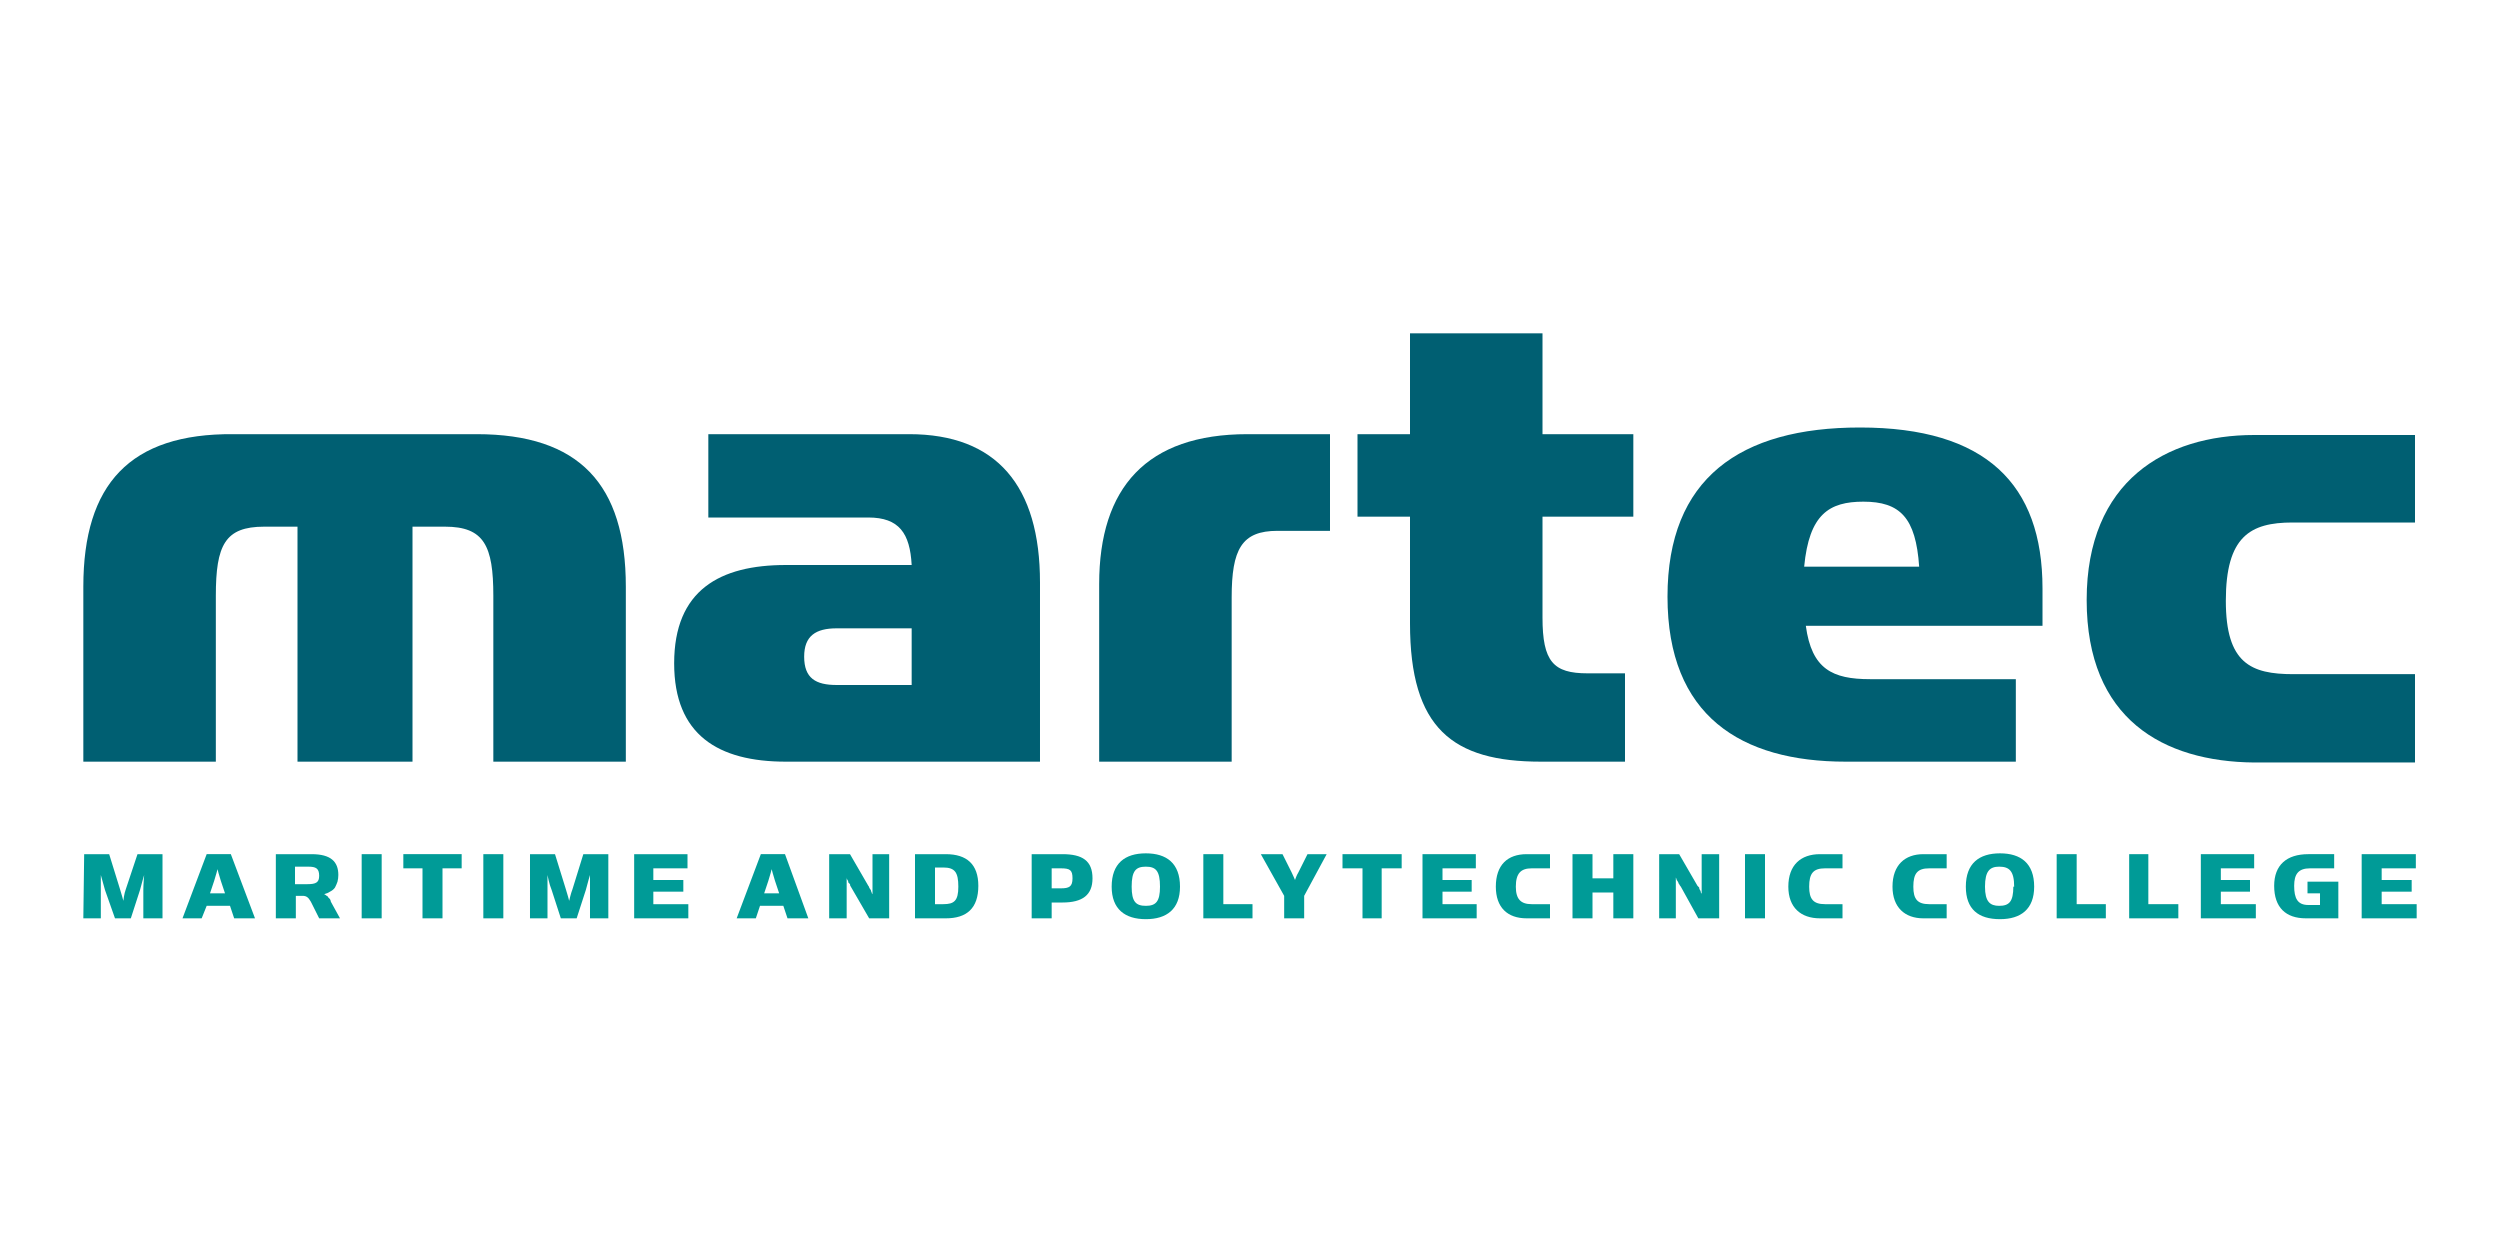
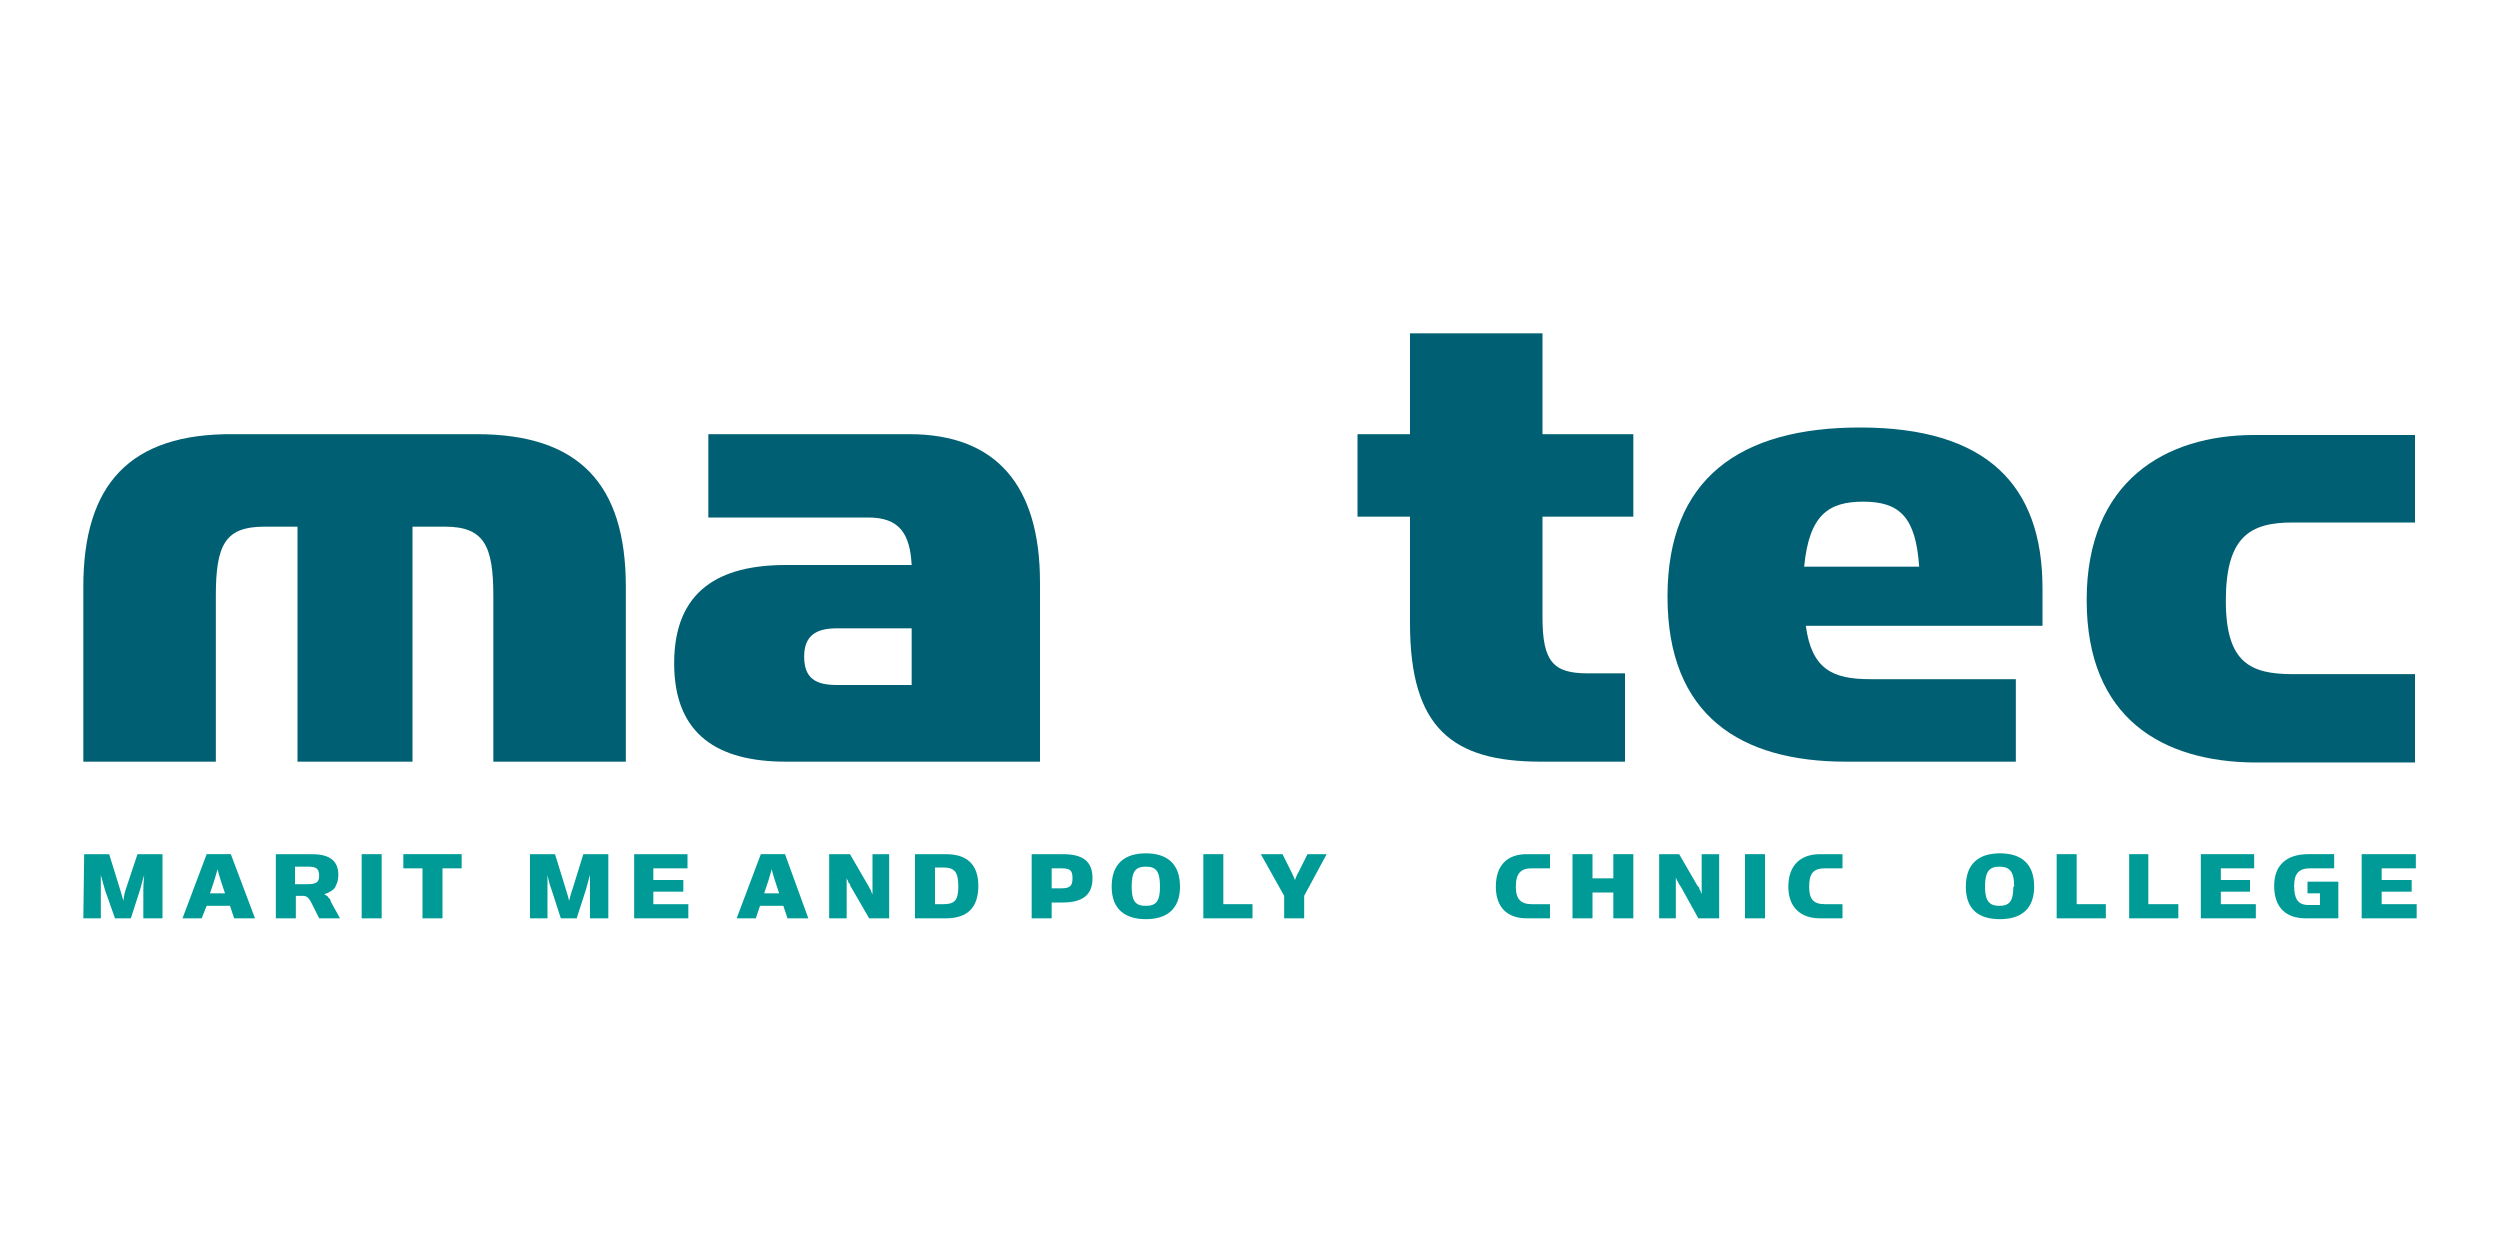
<svg xmlns="http://www.w3.org/2000/svg" version="1.2" viewBox="0 0 300 150" width="300" height="150">
  <style>.a{fill:#005f72}.b{fill:#009b97}</style>
  <path class="a" d="m10 70.4c0-12.3 5.6-18.4 18-18.3h29.2c12.3 0 17.9 6 17.9 18.3v21h-15.9v-19.9c0-6-1.1-8.3-5.8-8.3h-3.9v28.2h-13.8v-28.2h-4c-4.7 0-5.8 2.2-5.8 8.3v19.9h-15.9z" />
  <path fill-rule="evenodd" class="a" d="m104.2 62.1h-19.2v-10h24.1c10.5 0 15.7 6.2 15.7 17.8v21.5h-30.5c-8.1 0-13.4-3.2-13.4-11.8 0-8.8 5.5-11.8 13.4-11.8h15.1c-0.2-3.8-1.5-5.7-5.2-5.7zm-3.8 13.3c-2.5 0-3.9 0.9-3.9 3.4 0 2.6 1.4 3.4 3.9 3.4h9v-6.8z" />
-   <path class="a" d="m131.9 70.1c0-11.6 5.7-18 17.8-18h9.9v11.6h-6.3c-4.3 0-5.5 2.2-5.5 8v19.7h-15.9z" />
  <path class="a" d="m162.9 62v-9.9h6.3v-12.1h15.9v12.1h10.9v9.9h-10.9v12.1c0 5.3 1.3 6.7 5.4 6.7h4.5v10.6h-10.1c-10.6 0-15.7-4-15.7-16.6v-12.8z" />
  <path fill-rule="evenodd" class="a" d="m224.4 81.5h17.5v9.9h-20.4c-12.6 0-21.4-5.5-21.4-19.8 0-14.2 8.7-20.3 23.1-20.3 15.1 0 21.9 6.8 21.9 19.3v4.5h-28.4c0.7 5.2 3.2 6.4 7.7 6.4zm-0.8-21.3c-4.1 0-6.5 1.5-7.1 7.8h13.8c-0.4-5.9-2.3-7.8-6.7-7.8z" />
  <path class="a" d="m250.4 72c0-14.3 9.5-19.8 20.1-19.8h19.3v10.5h-14.7c-5.1 0-8 1.7-8 9.4 0 7.5 3 8.8 8.1 8.8h14.6v10.6h-19.3c-10.9-0.1-20.1-5.2-20.1-19.5z" />
  <path class="b" d="m10.1 102.5h3l1.3 4.2c0.2 0.6 0.4 1.4 0.4 1.4 0 0 0.1-0.9 0.3-1.4l1.4-4.2h3v7.7h-2.3v-3.4c0-0.7 0.1-1.8 0.1-1.8 0 0-0.3 1-0.5 1.8l-1.1 3.4h-1.9l-1.2-3.4c-0.2-0.7-0.5-1.8-0.5-1.8 0 0 0 1 0 1.8v3.4h-2.1z" />
  <path fill-rule="evenodd" class="b" d="m24.2 110.2h-2.3l2.9-7.7h2.9l2.9 7.7h-2.5l-0.5-1.5h-2.8zm2.3-4.5c-0.2-0.6-0.4-1.4-0.4-1.4 0 0-0.2 0.8-0.4 1.4l-0.5 1.5h1.8z" />
  <path fill-rule="evenodd" class="b" d="m39.7 108.2l1.1 2h-2.5l-1-2c-0.3-0.5-0.5-0.7-1-0.7h-0.8v2.7h-2.4v-7.7h4.3c2.3 0 3.2 0.9 3.2 2.5q0 0.4-0.1 0.8-0.1 0.3-0.3 0.7-0.2 0.3-0.6 0.5-0.3 0.2-0.7 0.3 0.2 0.1 0.3 0.2 0.1 0 0.2 0.2 0.1 0.1 0.2 0.2 0.1 0.2 0.1 0.3zm-2.8-2.1c1 0 1.4-0.2 1.4-1 0-0.9-0.4-1.1-1.3-1.1h-1.6v2.1z" />
  <path class="b" d="m43.4 102.5h2.4v7.7h-2.4z" />
  <path class="b" d="m50.7 104.2h-2.3v-1.7h7v1.7h-2.3v6h-2.4z" />
-   <path class="b" d="m58 102.5h2.4v7.7h-2.4z" />
  <path class="b" d="m63.6 102.5h3l1.3 4.2c0.2 0.6 0.4 1.4 0.4 1.4 0 0 0.2-0.9 0.4-1.4l1.3-4.2h3v7.7h-2.2v-3.4c0-0.7 0-1.8 0-1.8 0 0-0.3 1-0.5 1.8l-1.1 3.4h-1.9l-1.1-3.4c-0.3-0.7-0.5-1.8-0.5-1.8 0 0 0 1 0 1.8v3.4h-2.1z" />
  <path class="b" d="m76.1 102.5h6.4v1.7h-4.1v1.4h3.6v1.4h-3.6v1.5h4.2v1.7h-6.5z" />
  <path fill-rule="evenodd" class="b" d="m90.7 110.2h-2.3l2.9-7.7h2.9l2.8 7.7h-2.5l-0.5-1.5h-2.8zm2.3-4.5c-0.2-0.6-0.4-1.4-0.4-1.4 0 0-0.2 0.8-0.4 1.4l-0.5 1.5h1.8z" />
  <path class="b" d="m99.5 102.5h2.5l2.2 3.8q0.1 0.1 0.1 0.2 0.1 0.2 0.2 0.3 0 0.1 0.1 0.3 0 0.1 0.1 0.2v-4.8h2v7.7h-2.4l-2.2-3.8q-0.1-0.1-0.1-0.3-0.1-0.1-0.2-0.2 0-0.2-0.1-0.3-0.1-0.1-0.1-0.3v4.9h-2.1z" />
  <path fill-rule="evenodd" class="b" d="m109.8 102.5h3.7c2.5 0 3.9 1.2 3.9 3.8 0 2.7-1.4 3.9-3.9 3.9h-3.7zm3.4 6c1.3 0 1.8-0.4 1.8-2.1 0-1.7-0.4-2.3-1.8-2.3h-1v4.4z" />
  <path fill-rule="evenodd" class="b" d="m123.8 102.5h3.7c2.4 0 3.6 0.8 3.6 2.9 0 2-1.2 2.9-3.6 2.9h-1.3v1.9h-2.4zm3.5 4.1c1 0 1.4-0.2 1.4-1.2 0-1-0.3-1.2-1.4-1.2h-1.1v2.4z" />
  <path fill-rule="evenodd" class="b" d="m133.4 106.4c0-2.8 1.6-4 4.1-4 2.5 0 4.1 1.2 4.1 4 0 2.7-1.6 3.9-4.1 3.9-2.5 0-4.1-1.2-4.1-3.9zm5.8 0c0-1.9-0.5-2.4-1.7-2.4-1.2 0-1.7 0.5-1.7 2.4 0 1.8 0.5 2.3 1.7 2.3 1.2 0 1.7-0.5 1.7-2.3z" />
  <path class="b" d="m144.4 102.5h2.4v6h3.5v1.7h-5.9z" />
  <path class="b" d="m151.3 102.5h2.6l1.1 2.2c0.2 0.4 0.4 0.9 0.4 0.9 0 0 0.2-0.6 0.4-0.9l1.1-2.2h2.3l-2.7 5v2.7h-2.4v-2.7z" />
-   <path class="b" d="m163.5 104.2h-2.4v-1.7h7.1v1.7h-2.4v6h-2.3z" />
-   <path class="b" d="m170.7 102.5h6.4v1.7h-4v1.4h3.5v1.4h-3.5v1.5h4.1v1.7h-6.5z" />
  <path class="b" d="m179.5 106.4c0-2.6 1.4-3.9 3.7-3.9h2.8v1.7h-2.2c-1.3 0-1.9 0.6-1.9 2.2 0 1.5 0.6 2.1 1.9 2.1h2.2v1.7h-2.8c-2.3 0-3.7-1.3-3.7-3.8z" />
  <path class="b" d="m188.7 102.5h2.4v2.9h2.5v-2.9h2.4v7.7h-2.4v-3.1h-2.5v3.1h-2.4z" />
  <path class="b" d="m199.1 102.5h2.4l2.2 3.8q0.1 0.1 0.2 0.2 0 0.2 0.1 0.3 0.1 0.1 0.1 0.3 0.1 0.1 0.1 0.2v-4.8h2.1v7.7h-2.5l-2.1-3.8q-0.1-0.1-0.2-0.3-0.1-0.1-0.1-0.2-0.1-0.2-0.2-0.3 0-0.1-0.1-0.3v4.9h-2z" />
  <path class="b" d="m209.4 102.5h2.4v7.7h-2.4z" />
  <path class="b" d="m214.6 106.4c0-2.6 1.5-3.9 3.8-3.9h2.7v1.7h-2.1c-1.4 0-1.9 0.6-1.9 2.2 0 1.5 0.5 2.1 1.9 2.1h2.1v1.7h-2.7c-2.3 0-3.8-1.3-3.8-3.8z" />
-   <path class="b" d="m227.1 106.4c0-2.6 1.5-3.9 3.7-3.9h2.8v1.7h-2.1c-1.4 0-1.9 0.6-1.9 2.2 0 1.5 0.5 2.1 1.9 2.1h2.1v1.7h-2.8c-2.2 0-3.7-1.3-3.7-3.8z" />
  <path fill-rule="evenodd" class="b" d="m235.9 106.4c0-2.8 1.6-4 4.1-4 2.5 0 4.1 1.2 4.1 4 0 2.7-1.6 3.9-4.1 3.9-2.6 0-4.1-1.2-4.1-3.9zm5.8 0c0-1.9-0.6-2.4-1.8-2.4-1.1 0-1.7 0.5-1.7 2.4 0 1.8 0.6 2.3 1.7 2.3 1.2 0 1.7-0.5 1.7-2.3z" />
  <path class="b" d="m246.8 102.5h2.4v6h3.5v1.7h-5.9z" />
  <path class="b" d="m255.5 102.5h2.3v6h3.6v1.7h-5.9z" />
  <path class="b" d="m264.1 102.5h6.4v1.7h-4v1.4h3.5v1.4h-3.5v1.5h4.2v1.7h-6.6z" />
  <path class="b" d="m272.9 106.3c0-2.5 1.5-3.8 4.1-3.8h3.1v1.7h-2.9c-1.4 0-1.9 0.7-1.9 2.1 0 1.5 0.4 2.3 1.7 2.3h1.4v-1.4h-1.5v-1.4h3.7v4.4h-3.9c-2.4 0-3.8-1.3-3.8-3.9z" />
  <path class="b" d="m283.4 102.5h6.5v1.7h-4.1v1.4h3.6v1.4h-3.6v1.5h4.2v1.7h-6.6z" />
</svg>